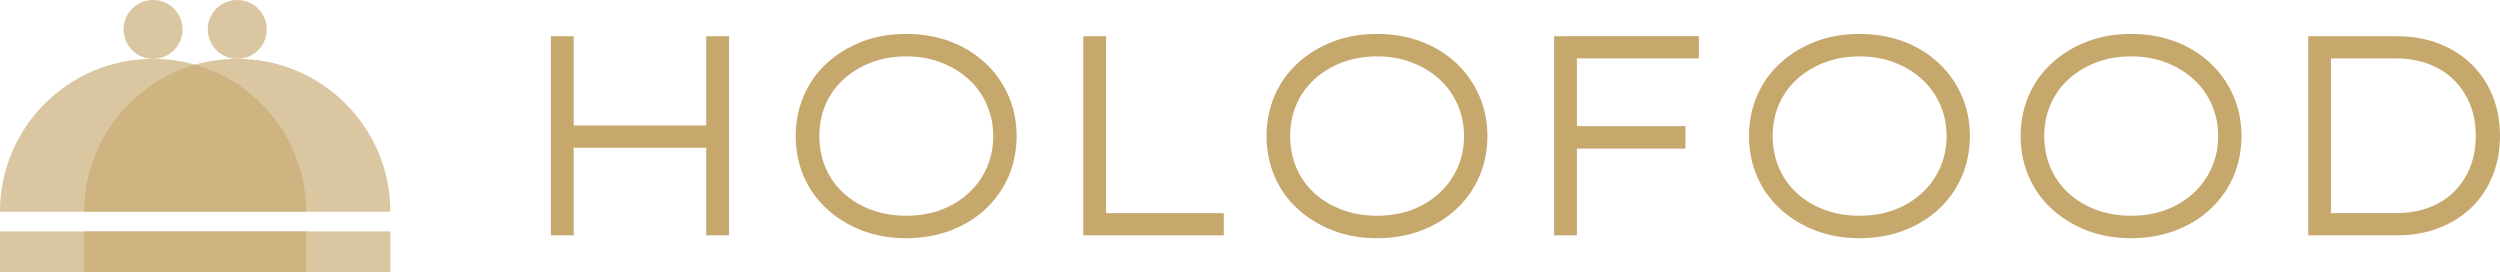
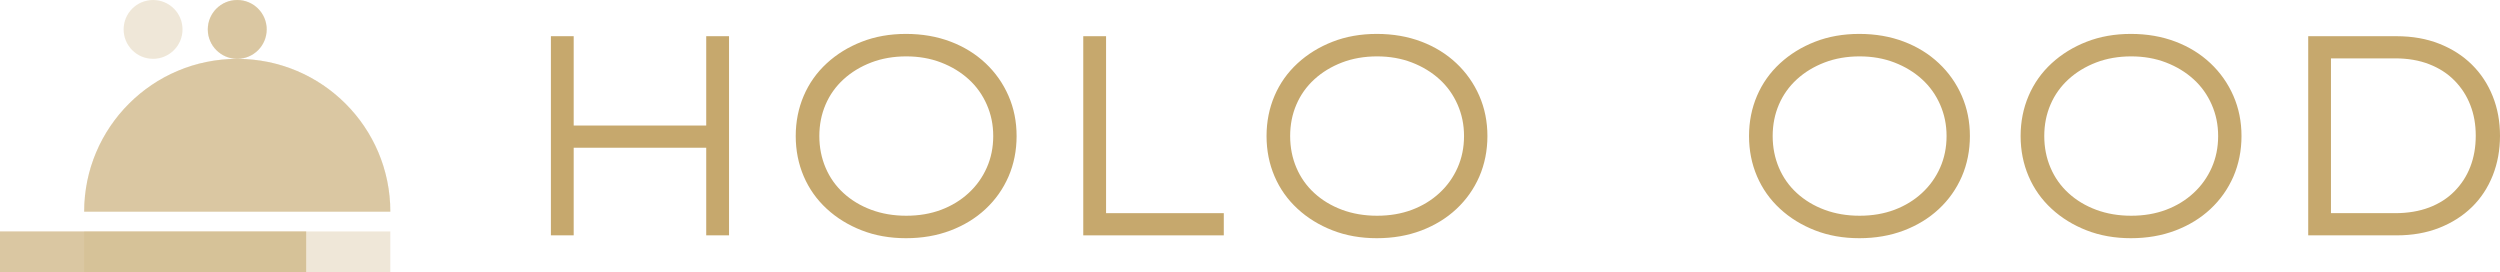
<svg xmlns="http://www.w3.org/2000/svg" width="147" height="16" viewBox="0 0 147 16" fill="none">
-   <path opacity="0.5" d="M9.001 3.459C9.957 3.459 10.733 2.684 10.733 1.729C10.733 0.774 9.957 0 9.001 0C8.044 0 7.269 0.774 7.269 1.729C7.269 2.684 8.044 3.459 9.001 3.459Z" fill="#C6A86D" />
  <path opacity="0.5" d="M22.951 12.447H4.949C4.949 9.965 5.957 7.719 7.586 6.093C9.215 4.467 11.464 3.461 13.95 3.461C18.922 3.461 22.951 7.486 22.951 12.447Z" fill="#C6A86D" />
  <path opacity="0.5" d="M13.95 3.459C14.907 3.459 15.682 2.684 15.682 1.729C15.682 0.774 14.907 0 13.95 0C12.993 0 12.218 0.774 12.218 1.729C12.218 2.684 12.993 3.459 13.95 3.459Z" fill="#C6A86D" />
-   <path opacity="0.5" d="M18.002 12.447H0C0 9.965 1.008 7.719 2.637 6.093C4.265 4.467 6.515 3.461 9.001 3.461C13.973 3.461 18.002 7.486 18.002 12.447Z" fill="#C6A86D" />
  <path opacity="0.5" d="M18.002 13.61H0V16H18.002V13.61Z" fill="#C6A86D" />
-   <path opacity="0.5" d="M22.951 13.61H4.949V16H22.951V13.61Z" fill="#C6A86D" />
+   <path opacity="0.5" d="M22.951 13.61V16H22.951V13.61Z" fill="#C6A86D" />
  <g opacity="0.53">
    <path opacity="0.5" d="M9.001 3.459C9.957 3.459 10.733 2.684 10.733 1.729C10.733 0.774 9.957 0 9.001 0C8.044 0 7.269 0.774 7.269 1.729C7.269 2.684 8.044 3.459 9.001 3.459Z" fill="#C6A86D" />
    <path opacity="0.5" d="M22.951 12.447H4.949C4.949 9.965 5.957 7.719 7.586 6.093C9.215 4.467 11.464 3.461 13.95 3.461C18.922 3.461 22.951 7.486 22.951 12.447Z" fill="#C6A86D" />
    <path opacity="0.5" d="M13.95 3.459C14.907 3.459 15.682 2.684 15.682 1.729C15.682 0.774 14.907 0 13.95 0C12.993 0 12.218 0.774 12.218 1.729C12.218 2.684 12.993 3.459 13.95 3.459Z" fill="#C6A86D" />
-     <path opacity="0.5" d="M18.002 12.447H0C0 9.965 1.008 7.719 2.637 6.093C4.265 4.467 6.515 3.461 9.001 3.461C13.973 3.461 18.002 7.486 18.002 12.447Z" fill="#C6A86D" />
    <path opacity="0.5" d="M18.002 13.61H0V16H18.002V13.61Z" fill="#C6A86D" />
    <path opacity="0.5" d="M22.951 13.61H4.949V16H22.951V13.61Z" fill="#C6A86D" />
  </g>
  <path d="M32.393 13.839V2.129H33.733V13.839H32.393ZM33.029 8.685L33.045 7.38H42.077V8.685H33.027H33.029ZM41.526 13.839V2.129H42.867V13.839H41.526Z" fill="#C6A86D" />
  <path d="M53.275 14.006C52.325 14.006 51.457 13.853 50.67 13.545C49.882 13.238 49.194 12.815 48.609 12.274C48.022 11.733 47.572 11.097 47.259 10.367C46.947 9.637 46.789 8.847 46.789 8C46.789 7.153 46.947 6.363 47.259 5.633C47.572 4.903 48.022 4.267 48.609 3.726C49.196 3.185 49.882 2.762 50.67 2.455C51.457 2.147 52.325 1.994 53.275 1.994C54.224 1.994 55.095 2.145 55.889 2.446C56.683 2.747 57.369 3.171 57.95 3.717C58.53 4.263 58.98 4.903 59.299 5.633C59.619 6.363 59.776 7.153 59.776 8C59.776 8.847 59.617 9.653 59.299 10.385C58.98 11.115 58.53 11.751 57.95 12.292C57.369 12.833 56.681 13.253 55.889 13.554C55.095 13.855 54.224 14.006 53.275 14.006ZM53.291 12.685C54.04 12.685 54.724 12.568 55.342 12.335C55.961 12.101 56.501 11.771 56.96 11.346C57.419 10.922 57.772 10.426 58.024 9.857C58.276 9.289 58.402 8.669 58.402 8C58.402 7.331 58.276 6.727 58.024 6.152C57.772 5.577 57.419 5.08 56.96 4.663C56.501 4.245 55.959 3.915 55.333 3.674C54.708 3.434 54.026 3.315 53.288 3.315C52.55 3.315 51.853 3.434 51.228 3.674C50.602 3.915 50.06 4.243 49.601 4.663C49.142 5.083 48.791 5.574 48.546 6.143C48.301 6.711 48.177 7.331 48.177 8C48.177 8.669 48.301 9.291 48.546 9.866C48.791 10.441 49.144 10.938 49.601 11.355C50.058 11.773 50.6 12.101 51.228 12.335C51.855 12.568 52.539 12.685 53.288 12.685H53.291Z" fill="#C6A86D" />
  <path d="M63.696 13.839V2.129H65.037V12.534H71.959V13.839H63.699H63.696Z" fill="#C6A86D" />
  <path d="M80.958 14.006C80.009 14.006 79.141 13.853 78.353 13.545C77.566 13.238 76.877 12.815 76.293 12.274C75.706 11.733 75.255 11.097 74.943 10.367C74.63 9.637 74.473 8.847 74.473 8C74.473 7.153 74.63 6.363 74.943 5.633C75.255 4.903 75.706 4.267 76.293 3.726C76.88 3.185 77.566 2.762 78.353 2.455C79.141 2.147 80.009 1.994 80.958 1.994C81.908 1.994 82.778 2.145 83.573 2.446C84.367 2.747 85.053 3.171 85.633 3.717C86.213 4.263 86.663 4.903 86.983 5.633C87.302 6.363 87.46 7.153 87.46 8C87.46 8.847 87.3 9.653 86.983 10.385C86.663 11.115 86.213 11.751 85.633 12.292C85.053 12.833 84.364 13.253 83.573 13.554C82.778 13.855 81.908 14.006 80.958 14.006ZM80.974 12.685C81.723 12.685 82.407 12.568 83.026 12.335C83.644 12.101 84.184 11.771 84.643 11.346C85.102 10.922 85.455 10.426 85.707 9.857C85.959 9.289 86.085 8.669 86.085 8C86.085 7.331 85.959 6.727 85.707 6.152C85.455 5.577 85.102 5.08 84.643 4.663C84.184 4.245 83.642 3.915 83.017 3.674C82.391 3.434 81.71 3.315 80.972 3.315C80.234 3.315 79.537 3.434 78.911 3.674C78.286 3.915 77.744 4.243 77.285 4.663C76.826 5.083 76.475 5.574 76.23 6.143C75.984 6.711 75.861 7.331 75.861 8C75.861 8.669 75.984 9.291 76.23 9.866C76.475 10.441 76.828 10.938 77.285 11.355C77.741 11.773 78.284 12.101 78.911 12.335C79.539 12.568 80.223 12.685 80.972 12.685H80.974Z" fill="#C6A86D" />
-   <path d="M91.38 13.839V2.129H92.721V13.839H91.38ZM91.967 8.737V7.416H99.105V8.737H91.967ZM92.05 3.432V2.127H99.892V3.432H92.05Z" fill="#C6A86D" />
  <path d="M109.328 14.006C108.379 14.006 107.511 13.853 106.723 13.545C105.936 13.238 105.248 12.815 104.663 12.274C104.076 11.733 103.626 11.097 103.313 10.367C103 9.637 102.843 8.847 102.843 8C102.843 7.153 103 6.363 103.313 5.633C103.626 4.903 104.076 4.267 104.663 3.726C105.25 3.185 105.936 2.762 106.723 2.455C107.511 2.147 108.379 1.994 109.328 1.994C110.278 1.994 111.148 2.145 111.943 2.446C112.737 2.747 113.423 3.171 114.003 3.717C114.584 4.263 115.034 4.903 115.353 5.633C115.672 6.363 115.83 7.153 115.83 8C115.83 8.847 115.67 9.653 115.353 10.385C115.034 11.115 114.584 11.751 114.003 12.292C113.423 12.833 112.734 13.253 111.943 13.554C111.148 13.855 110.278 14.006 109.328 14.006ZM109.346 12.685C110.096 12.685 110.779 12.568 111.398 12.335C112.017 12.101 112.557 11.771 113.016 11.346C113.475 10.922 113.828 10.426 114.08 9.857C114.332 9.289 114.458 8.669 114.458 8C114.458 7.331 114.332 6.727 114.08 6.152C113.828 5.577 113.475 5.08 113.016 4.663C112.557 4.245 112.015 3.915 111.389 3.674C110.764 3.434 110.082 3.315 109.344 3.315C108.606 3.315 107.909 3.434 107.284 3.674C106.658 3.915 106.116 4.243 105.657 4.663C105.198 5.083 104.847 5.574 104.602 6.143C104.357 6.711 104.233 7.331 104.233 8C104.233 8.669 104.357 9.291 104.602 9.866C104.847 10.441 105.2 10.938 105.657 11.355C106.114 11.773 106.656 12.101 107.284 12.335C107.911 12.568 108.595 12.685 109.344 12.685H109.346Z" fill="#C6A86D" />
  <path d="M125.298 14.006C124.349 14.006 123.481 13.853 122.693 13.545C121.906 13.238 121.217 12.815 120.632 12.274C120.045 11.733 119.595 11.097 119.283 10.367C118.97 9.637 118.812 8.847 118.812 8C118.812 7.153 118.97 6.363 119.283 5.633C119.595 4.903 120.045 4.267 120.632 3.726C121.22 3.185 121.906 2.762 122.693 2.455C123.481 2.147 124.349 1.994 125.298 1.994C126.248 1.994 127.118 2.145 127.912 2.446C128.706 2.747 129.393 3.171 129.973 3.717C130.553 4.263 131.003 4.903 131.323 5.633C131.642 6.363 131.8 7.153 131.8 8C131.8 8.847 131.64 9.653 131.323 10.385C131.003 11.115 130.553 11.751 129.973 12.292C129.393 12.833 128.704 13.253 127.912 13.554C127.118 13.855 126.248 14.006 125.298 14.006ZM125.316 12.685C126.065 12.685 126.749 12.568 127.368 12.335C127.987 12.101 128.526 11.771 128.985 11.346C129.444 10.922 129.797 10.426 130.049 9.857C130.301 9.289 130.427 8.669 130.427 8C130.427 7.331 130.301 6.727 130.049 6.152C129.797 5.577 129.444 5.08 128.985 4.663C128.526 4.245 127.984 3.915 127.359 3.674C126.733 3.434 126.052 3.315 125.314 3.315C124.576 3.315 123.879 3.434 123.253 3.674C122.628 3.915 122.086 4.243 121.627 4.663C121.168 5.083 120.817 5.574 120.572 6.143C120.326 6.711 120.203 7.331 120.203 8C120.203 8.669 120.326 9.291 120.572 9.866C120.817 10.441 121.17 10.938 121.627 11.355C122.083 11.773 122.626 12.101 123.253 12.335C123.881 12.568 124.565 12.685 125.314 12.685H125.316Z" fill="#C6A86D" />
  <path d="M135.723 13.839V2.129H140.917C141.844 2.129 142.683 2.277 143.43 2.572C144.179 2.868 144.818 3.277 145.349 3.802C145.88 4.326 146.287 4.946 146.573 5.66C146.858 6.374 147 7.149 147 7.984C147 8.82 146.858 9.599 146.573 10.318C146.287 11.037 145.88 11.656 145.349 12.175C144.818 12.694 144.179 13.101 143.43 13.397C142.681 13.693 141.844 13.839 140.917 13.839H135.723ZM137.061 12.768L136.926 12.534H140.832C141.581 12.534 142.247 12.422 142.834 12.2C143.421 11.977 143.918 11.659 144.325 11.245C144.732 10.832 145.043 10.354 145.254 9.806C145.466 9.26 145.574 8.651 145.574 7.982C145.574 7.313 145.468 6.722 145.254 6.176C145.043 5.631 144.732 5.15 144.325 4.737C143.918 4.323 143.421 4.002 142.834 3.775C142.247 3.546 141.578 3.432 140.832 3.432H136.877L137.061 3.232V12.768Z" fill="#C6A86D" />
</svg>